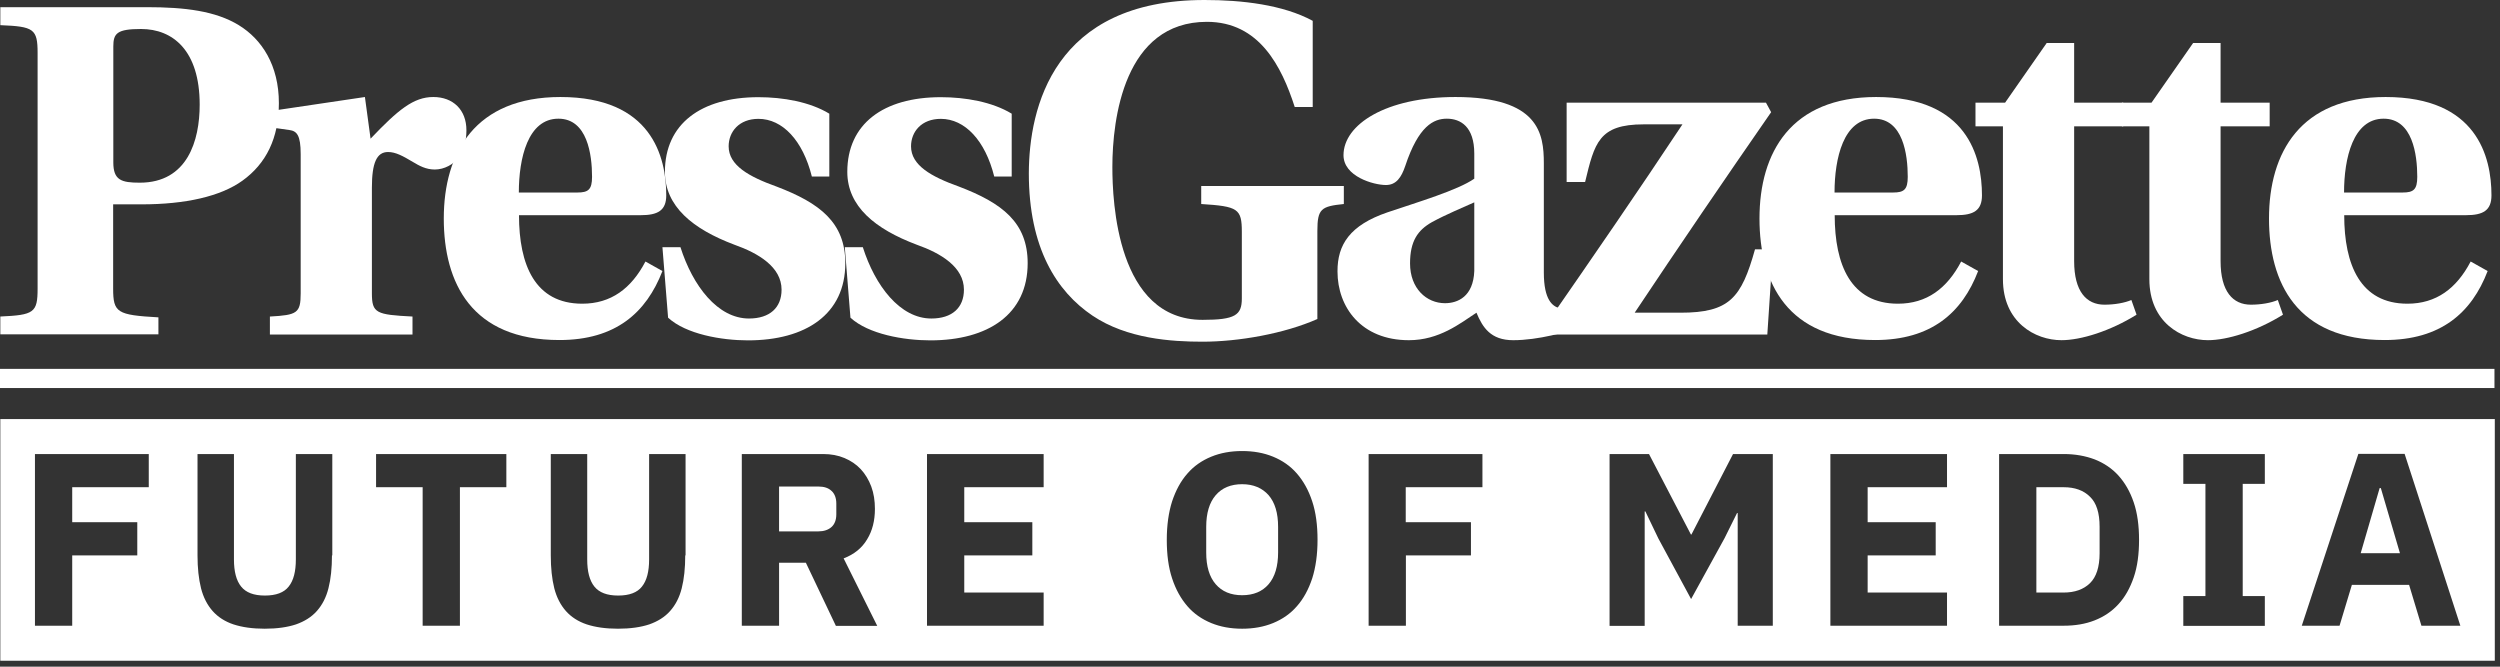
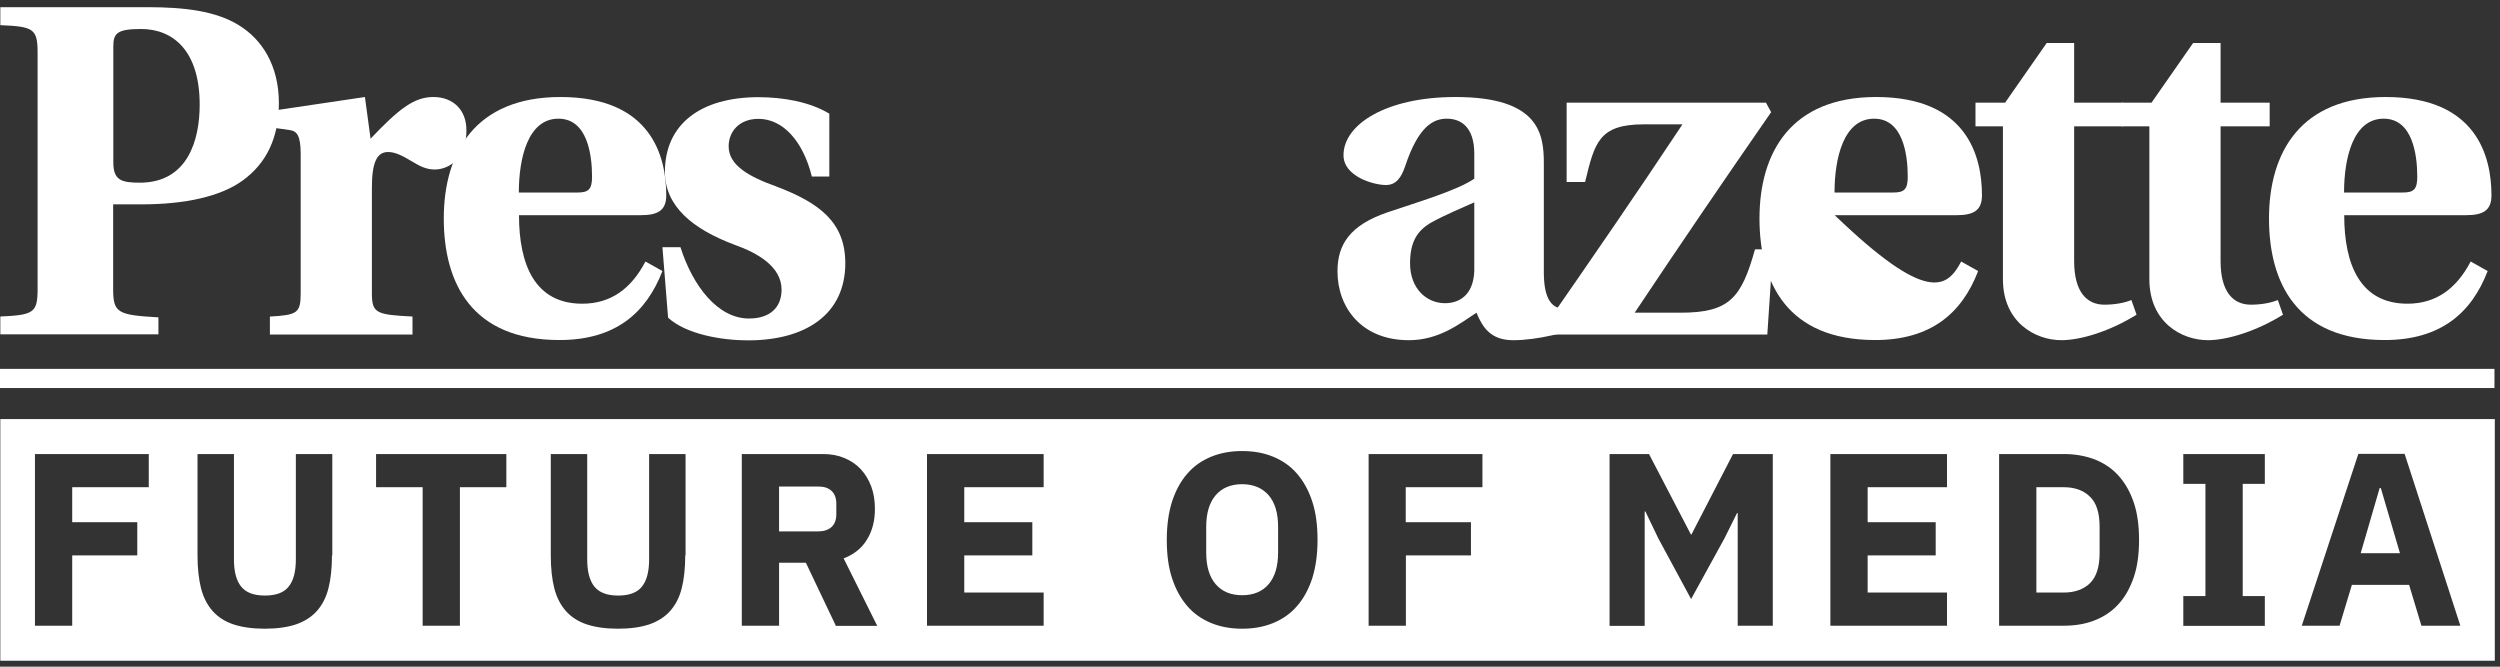
<svg xmlns="http://www.w3.org/2000/svg" width="150" height="40" viewBox="0 0 150 40" fill="none">
  <rect x="0" y="0" width="150" height="40" fill="#333333" stroke="none" />
  <path d="M8.386 10.961C11.252 10.961 11.981 8.431 11.981 6.28C11.981 3.02 10.363 1.74 8.466 1.74C7.019 1.74 6.799 2 6.799 2.79V9.741C6.799 10.811 7.278 10.961 8.386 10.961ZM0.02 18.991C2.037 18.901 2.256 18.761 2.256 17.321V3.18C2.256 1.73 2.027 1.59 0.02 1.51V0.43H8.806C11.102 0.43 12.939 0.66 14.327 1.51C15.715 2.36 16.733 3.92 16.733 6.19C16.733 8.291 15.964 9.821 14.546 10.841C13.239 11.781 11.142 12.261 8.486 12.261H6.789V17.311C6.789 18.761 7.019 18.901 9.505 19.041V20.061H0.02V18.991Z" fill="white" />
  <path d="M16.204 18.992C17.821 18.902 18.041 18.792 18.041 17.602V9.251C18.041 8.111 17.811 7.861 17.362 7.801L16.374 7.661V6.641L21.895 5.821L22.234 8.321C23.881 6.591 24.81 5.821 25.998 5.821C27.186 5.821 27.985 6.591 27.985 7.811C27.985 8.431 27.845 9.001 27.535 9.431C27.226 9.861 26.657 10.171 26.088 10.171C25.549 10.171 25.149 9.941 24.78 9.721C24.161 9.351 23.732 9.121 23.282 9.121C22.604 9.121 22.314 9.771 22.314 11.251V17.602C22.314 18.792 22.573 18.882 24.75 18.992V20.072H16.194V18.992H16.204Z" fill="white" />
  <path d="M34.644 11.551C35.293 11.551 35.523 11.381 35.523 10.611C35.523 9.281 35.243 7.121 33.506 7.121C31.669 7.121 31.13 9.501 31.13 11.551H34.644ZM33.626 5.821C39.097 5.821 39.975 9.401 39.975 11.721C39.975 12.631 39.466 12.911 38.448 12.911H31.14C31.14 15.892 32.098 18.222 34.934 18.222C36.661 18.222 37.879 17.312 38.727 15.691L39.746 16.262C38.777 18.762 36.94 20.402 33.566 20.402C28.294 20.402 26.627 16.972 26.627 13.111C26.627 9.141 28.524 5.821 33.626 5.821Z" fill="white" />
  <path d="M40.824 14.821C41.563 17.151 43.06 19.111 44.937 19.111C46.185 19.111 46.894 18.462 46.894 17.381C46.894 16.021 45.506 15.191 44.059 14.681C41.563 13.741 39.895 12.381 39.895 10.311C39.895 7.441 42.052 5.831 45.506 5.831C46.984 5.831 48.591 6.111 49.759 6.821V10.591H48.711C48.172 8.431 46.954 7.131 45.506 7.131C44.348 7.131 43.719 7.901 43.719 8.781C43.719 9.921 44.937 10.601 46.585 11.191C49.19 12.181 50.718 13.351 50.718 15.791C50.718 18.861 48.342 20.422 44.877 20.422C43.29 20.422 41.163 20.052 40.085 19.061L39.746 14.831H40.824V14.821Z" fill="white" />
-   <path d="M51.766 14.821C52.505 17.151 54.003 19.111 55.88 19.111C57.128 19.111 57.836 18.462 57.836 17.381C57.836 16.021 56.449 15.191 55.001 14.681C52.505 13.741 50.838 12.381 50.838 10.311C50.838 7.441 52.994 5.831 56.449 5.831C57.926 5.831 59.534 6.111 60.702 6.821V10.591H59.654C59.114 8.431 57.896 7.131 56.449 7.131C55.291 7.131 54.662 7.901 54.662 8.781C54.662 9.921 55.88 10.601 57.527 11.191C60.133 12.181 61.66 13.351 61.66 15.791C61.66 18.861 59.284 20.422 55.82 20.422C54.232 20.422 52.106 20.052 51.027 19.061L50.688 14.831H51.766V14.821Z" fill="white" />
-   <path d="M72.273 0C74.51 0 76.976 0.28 78.763 1.25V6.42H77.684C76.896 3.98 75.558 1.31 72.413 1.31C67.451 1.31 66.742 7.131 66.742 10.021C66.742 12.091 67.022 19.191 72.153 19.191C74.11 19.191 74.51 18.911 74.51 17.911V13.911C74.51 12.521 74.28 12.381 72.073 12.241V11.161H80.63V12.241C79.272 12.381 79.042 12.521 79.042 13.861V19.141C77.055 20.021 74.31 20.502 72.153 20.502C70.286 20.502 67.621 20.331 65.554 18.941C63.398 17.491 61.73 14.881 61.73 10.401C61.74 6.47 63.208 0 72.273 0Z" fill="white" />
  <path d="M86.7 18.192C87.469 18.192 88.397 17.792 88.457 16.262V12.141C87.778 12.451 86.79 12.851 85.911 13.331C85.063 13.811 84.603 14.471 84.603 15.802C84.603 17.312 85.592 18.192 86.7 18.192ZM83.246 12.741C85.082 12.121 87.469 11.411 88.457 10.721V9.221C88.457 7.601 87.638 7.121 86.81 7.121C86.021 7.121 85.112 7.551 84.314 9.961C84.084 10.641 83.775 11.101 83.156 11.101C82.417 11.101 80.61 10.591 80.61 9.311C80.61 7.471 83.156 5.821 87.329 5.821C92.341 5.821 92.63 8.031 92.63 9.791V16.352C92.63 18.022 93.169 18.372 93.539 18.482C93.968 18.622 94.527 18.652 94.897 18.622L94.987 19.562C94.048 19.932 92.271 20.412 90.793 20.412C89.436 20.412 88.956 19.642 88.587 18.762C87.599 19.412 86.35 20.412 84.533 20.412C81.668 20.412 80.25 18.422 80.25 16.292C80.24 14.671 80.999 13.511 83.246 12.741Z" fill="white" />
  <path d="M100.947 7.461H98.621C95.925 7.461 95.675 8.571 95.106 10.921H93.998V6.161H105.959L106.268 6.731C103.493 10.731 100.747 14.761 98.081 18.762H100.827C103.772 18.762 104.481 17.881 105.3 14.961H106.378L106.039 20.072H93.1L92.76 19.472C95.535 15.471 98.291 11.471 100.947 7.461Z" fill="white" />
-   <path d="M113.586 11.551C114.235 11.551 114.465 11.381 114.465 10.611C114.465 9.281 114.185 7.121 112.448 7.121C110.611 7.121 110.072 9.501 110.072 11.551H113.586ZM112.568 5.821C118.039 5.821 118.918 9.401 118.918 11.721C118.918 12.631 118.409 12.911 117.39 12.911H110.082C110.082 15.892 111.05 18.222 113.876 18.222C115.603 18.222 116.821 17.312 117.67 15.691L118.688 16.262C117.73 18.762 115.883 20.402 112.508 20.402C107.237 20.402 105.569 16.972 105.569 13.111C105.569 9.141 107.466 5.821 112.568 5.821Z" fill="white" />
+   <path d="M113.586 11.551C114.235 11.551 114.465 11.381 114.465 10.611C114.465 9.281 114.185 7.121 112.448 7.121C110.611 7.121 110.072 9.501 110.072 11.551H113.586ZM112.568 5.821C118.039 5.821 118.918 9.401 118.918 11.721C118.918 12.631 118.409 12.911 117.39 12.911H110.082C115.603 18.222 116.821 17.312 117.67 15.691L118.688 16.262C117.73 18.762 115.883 20.402 112.508 20.402C107.237 20.402 105.569 16.972 105.569 13.111C105.569 9.141 107.466 5.821 112.568 5.821Z" fill="white" />
  <path d="M118.519 6.16H120.306L122.802 2.58H124.449V6.16H127.394V7.58H124.449V15.671C124.449 17.491 125.188 18.281 126.266 18.281C126.885 18.281 127.484 18.171 127.883 18.001L128.193 18.881C126.605 19.871 124.848 20.411 123.69 20.411C122.103 20.411 120.176 19.331 120.176 16.751V7.58H118.529V6.16H118.519Z" fill="white" />
  <path d="M127.304 6.16H129.091L131.587 2.58H133.235V6.16H136.18V7.58H133.235V15.671C133.235 17.491 133.973 18.281 135.052 18.281C135.671 18.281 136.27 18.171 136.669 18.001L136.979 18.881C135.391 19.871 133.634 20.411 132.476 20.411C130.888 20.411 128.962 19.331 128.962 16.751V7.58H127.314V6.16H127.304Z" fill="white" />
  <path d="M144.157 11.551C144.806 11.551 145.036 11.381 145.036 10.611C145.036 9.281 144.756 7.121 143.019 7.121C141.182 7.121 140.643 9.501 140.643 11.551H144.157ZM143.139 5.821C148.61 5.821 149.488 9.401 149.488 11.721C149.488 12.631 148.979 12.911 147.961 12.911H140.653C140.653 15.892 141.621 18.222 144.446 18.222C146.174 18.222 147.392 17.312 148.24 15.691L149.259 16.262C148.3 18.762 146.453 20.402 143.079 20.402C137.807 20.402 136.14 16.972 136.14 13.111C136.14 9.141 138.037 5.821 143.139 5.821Z" fill="white" />
  <path d="M49.101 29.192H46.744V31.883H49.101C49.43 31.883 49.7 31.792 49.889 31.622C50.079 31.452 50.179 31.192 50.179 30.862V30.212C50.179 29.882 50.079 29.622 49.889 29.452C49.7 29.272 49.44 29.192 49.101 29.192Z" fill="white" />
  <path d="M142.779 29.283L141.641 33.193H143.997L142.849 29.283H142.779Z" fill="white" />
  <path d="M74.529 29.052C73.85 29.052 73.321 29.272 72.942 29.712C72.562 30.152 72.373 30.792 72.373 31.612V33.152C72.373 33.983 72.562 34.612 72.942 35.053C73.321 35.493 73.85 35.713 74.529 35.713C75.208 35.713 75.737 35.493 76.117 35.053C76.496 34.612 76.686 33.972 76.686 33.152V31.612C76.686 30.782 76.496 30.152 76.117 29.712C75.737 29.282 75.208 29.052 74.529 29.052Z" fill="white" />
  <path d="M0.02 25.142V39.643H149.688V25.142H0.02ZM8.916 29.232H4.333V31.332H8.237V33.323H4.333V37.543H2.097V27.242H8.926V29.232H8.916ZM19.918 33.323C19.918 34.083 19.848 34.743 19.708 35.293C19.568 35.853 19.329 36.303 19.009 36.663C18.69 37.023 18.27 37.283 17.761 37.463C17.252 37.633 16.623 37.723 15.884 37.723C15.146 37.723 14.527 37.633 14.007 37.463C13.498 37.293 13.079 37.023 12.759 36.663C12.44 36.303 12.2 35.843 12.061 35.293C11.921 34.733 11.851 34.083 11.851 33.323V27.242H14.037V33.563C14.037 34.293 14.177 34.833 14.467 35.193C14.756 35.553 15.225 35.733 15.894 35.733C16.563 35.733 17.043 35.553 17.322 35.193C17.612 34.833 17.751 34.293 17.751 33.563V27.242H19.938V33.323H19.918ZM30.381 29.232H27.595V37.543H25.359V29.232H22.564V27.242H30.381V29.232ZM41.114 33.323C41.114 34.083 41.044 34.743 40.904 35.293C40.764 35.853 40.525 36.303 40.205 36.663C39.886 37.023 39.466 37.283 38.957 37.463C38.448 37.633 37.819 37.723 37.08 37.723C36.341 37.723 35.722 37.633 35.203 37.463C34.694 37.293 34.275 37.023 33.955 36.663C33.636 36.303 33.396 35.843 33.256 35.293C33.117 34.733 33.047 34.083 33.047 33.323V27.242H35.233V33.563C35.233 34.293 35.373 34.833 35.662 35.193C35.952 35.553 36.421 35.733 37.09 35.733C37.759 35.733 38.238 35.553 38.518 35.193C38.807 34.833 38.947 34.293 38.947 33.563V27.242H41.134V33.323H41.114ZM50.149 37.543L48.352 33.763H46.745V37.543H44.508V27.242H49.39C49.859 27.242 50.289 27.322 50.668 27.482C51.047 27.642 51.377 27.862 51.647 28.152C51.916 28.442 52.126 28.792 52.276 29.192C52.425 29.592 52.495 30.042 52.495 30.532C52.495 31.232 52.345 31.843 52.026 32.362C51.717 32.883 51.247 33.263 50.618 33.503L52.635 37.553H50.149V37.543ZM62.619 29.232H57.856V31.332H61.94V33.323H57.856V35.553H62.619V37.543H55.62V27.242H62.619V29.232ZM78.733 34.703C78.513 35.363 78.214 35.923 77.814 36.373C77.425 36.823 76.946 37.153 76.387 37.383C75.828 37.613 75.209 37.723 74.53 37.723C73.851 37.723 73.232 37.613 72.673 37.383C72.114 37.153 71.634 36.823 71.245 36.373C70.856 35.923 70.546 35.373 70.326 34.703C70.107 34.043 70.007 33.273 70.007 32.392C70.007 31.512 70.117 30.742 70.326 30.082C70.546 29.422 70.846 28.862 71.245 28.412C71.634 27.962 72.114 27.632 72.673 27.402C73.232 27.172 73.851 27.062 74.53 27.062C75.209 27.062 75.828 27.172 76.387 27.402C76.946 27.632 77.425 27.962 77.814 28.412C78.204 28.862 78.513 29.412 78.733 30.082C78.952 30.742 79.052 31.512 79.052 32.392C79.052 33.273 78.942 34.043 78.733 34.703ZM88.926 29.232H84.344V31.332H88.257V33.323H84.354V37.543H82.117V27.242H88.946V29.232H88.926ZM106.368 37.543H104.262V30.782H104.222L103.473 32.292L101.466 35.943L99.499 32.303L98.721 30.682H98.681V37.553H96.574V27.242H98.94L101.456 32.072H101.486L103.982 27.242H106.368V37.543ZM116.821 29.232H112.059V31.332H116.142V33.323H112.059V35.553H116.821V37.543H109.823V27.242H116.821V29.232ZM128.023 34.643C127.803 35.283 127.504 35.823 127.105 36.253C126.715 36.683 126.236 37.003 125.677 37.223C125.118 37.443 124.499 37.543 123.82 37.543H119.946V27.242H123.82C124.499 27.242 125.118 27.352 125.677 27.562C126.236 27.782 126.715 28.102 127.105 28.532C127.494 28.962 127.803 29.492 128.023 30.142C128.243 30.782 128.343 31.542 128.343 32.392C128.343 33.253 128.243 34.003 128.023 34.643ZM135.89 29.032H134.563V35.763H135.89V37.553H130.998V35.763H132.326V29.032H130.998V27.242H135.89V29.032ZM145.285 37.543L144.546 35.093H141.112L140.373 37.543H138.107L141.501 27.232H144.277L147.621 37.543H145.285Z" fill="white" />
  <path d="M123.82 29.233H122.182V35.553H123.82C124.489 35.553 125.018 35.363 125.397 34.993C125.777 34.623 125.976 34.023 125.976 33.193V31.603C125.976 30.773 125.787 30.173 125.397 29.803C125.018 29.423 124.489 29.233 123.82 29.233Z" fill="white" />
  <path d="M149.668 22.132H0V23.282H149.668V22.132Z" fill="white" />
</svg>